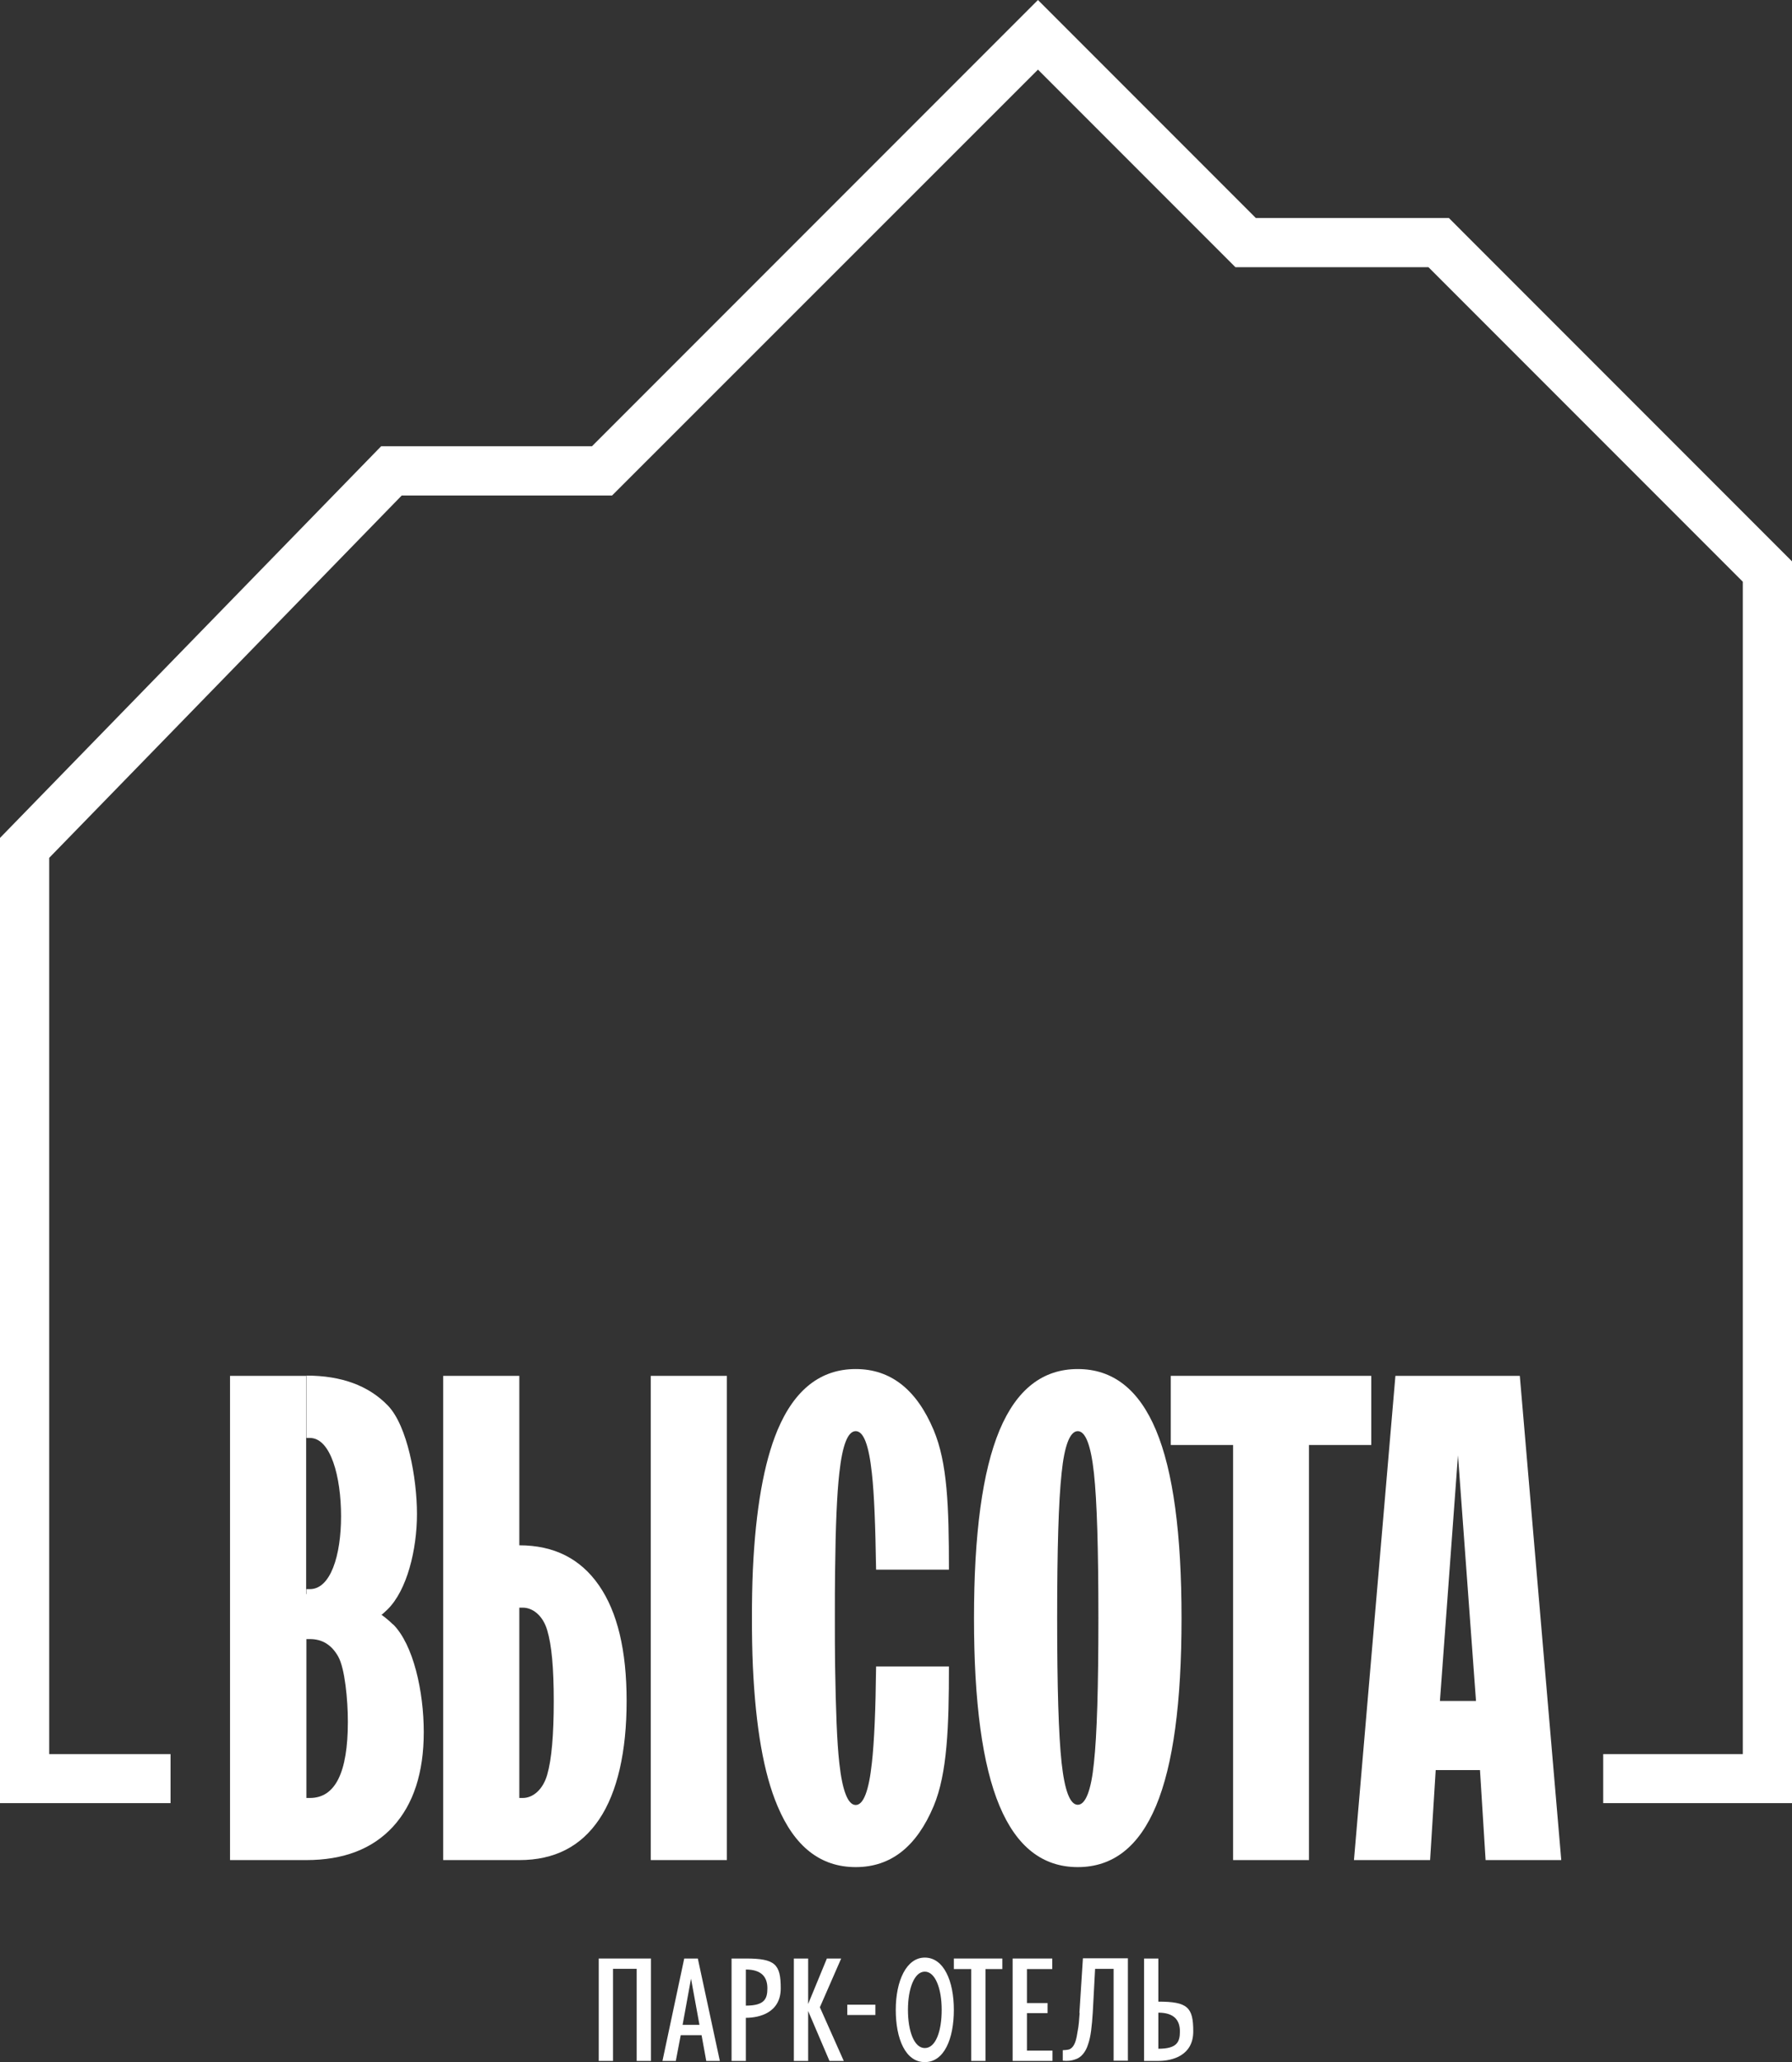
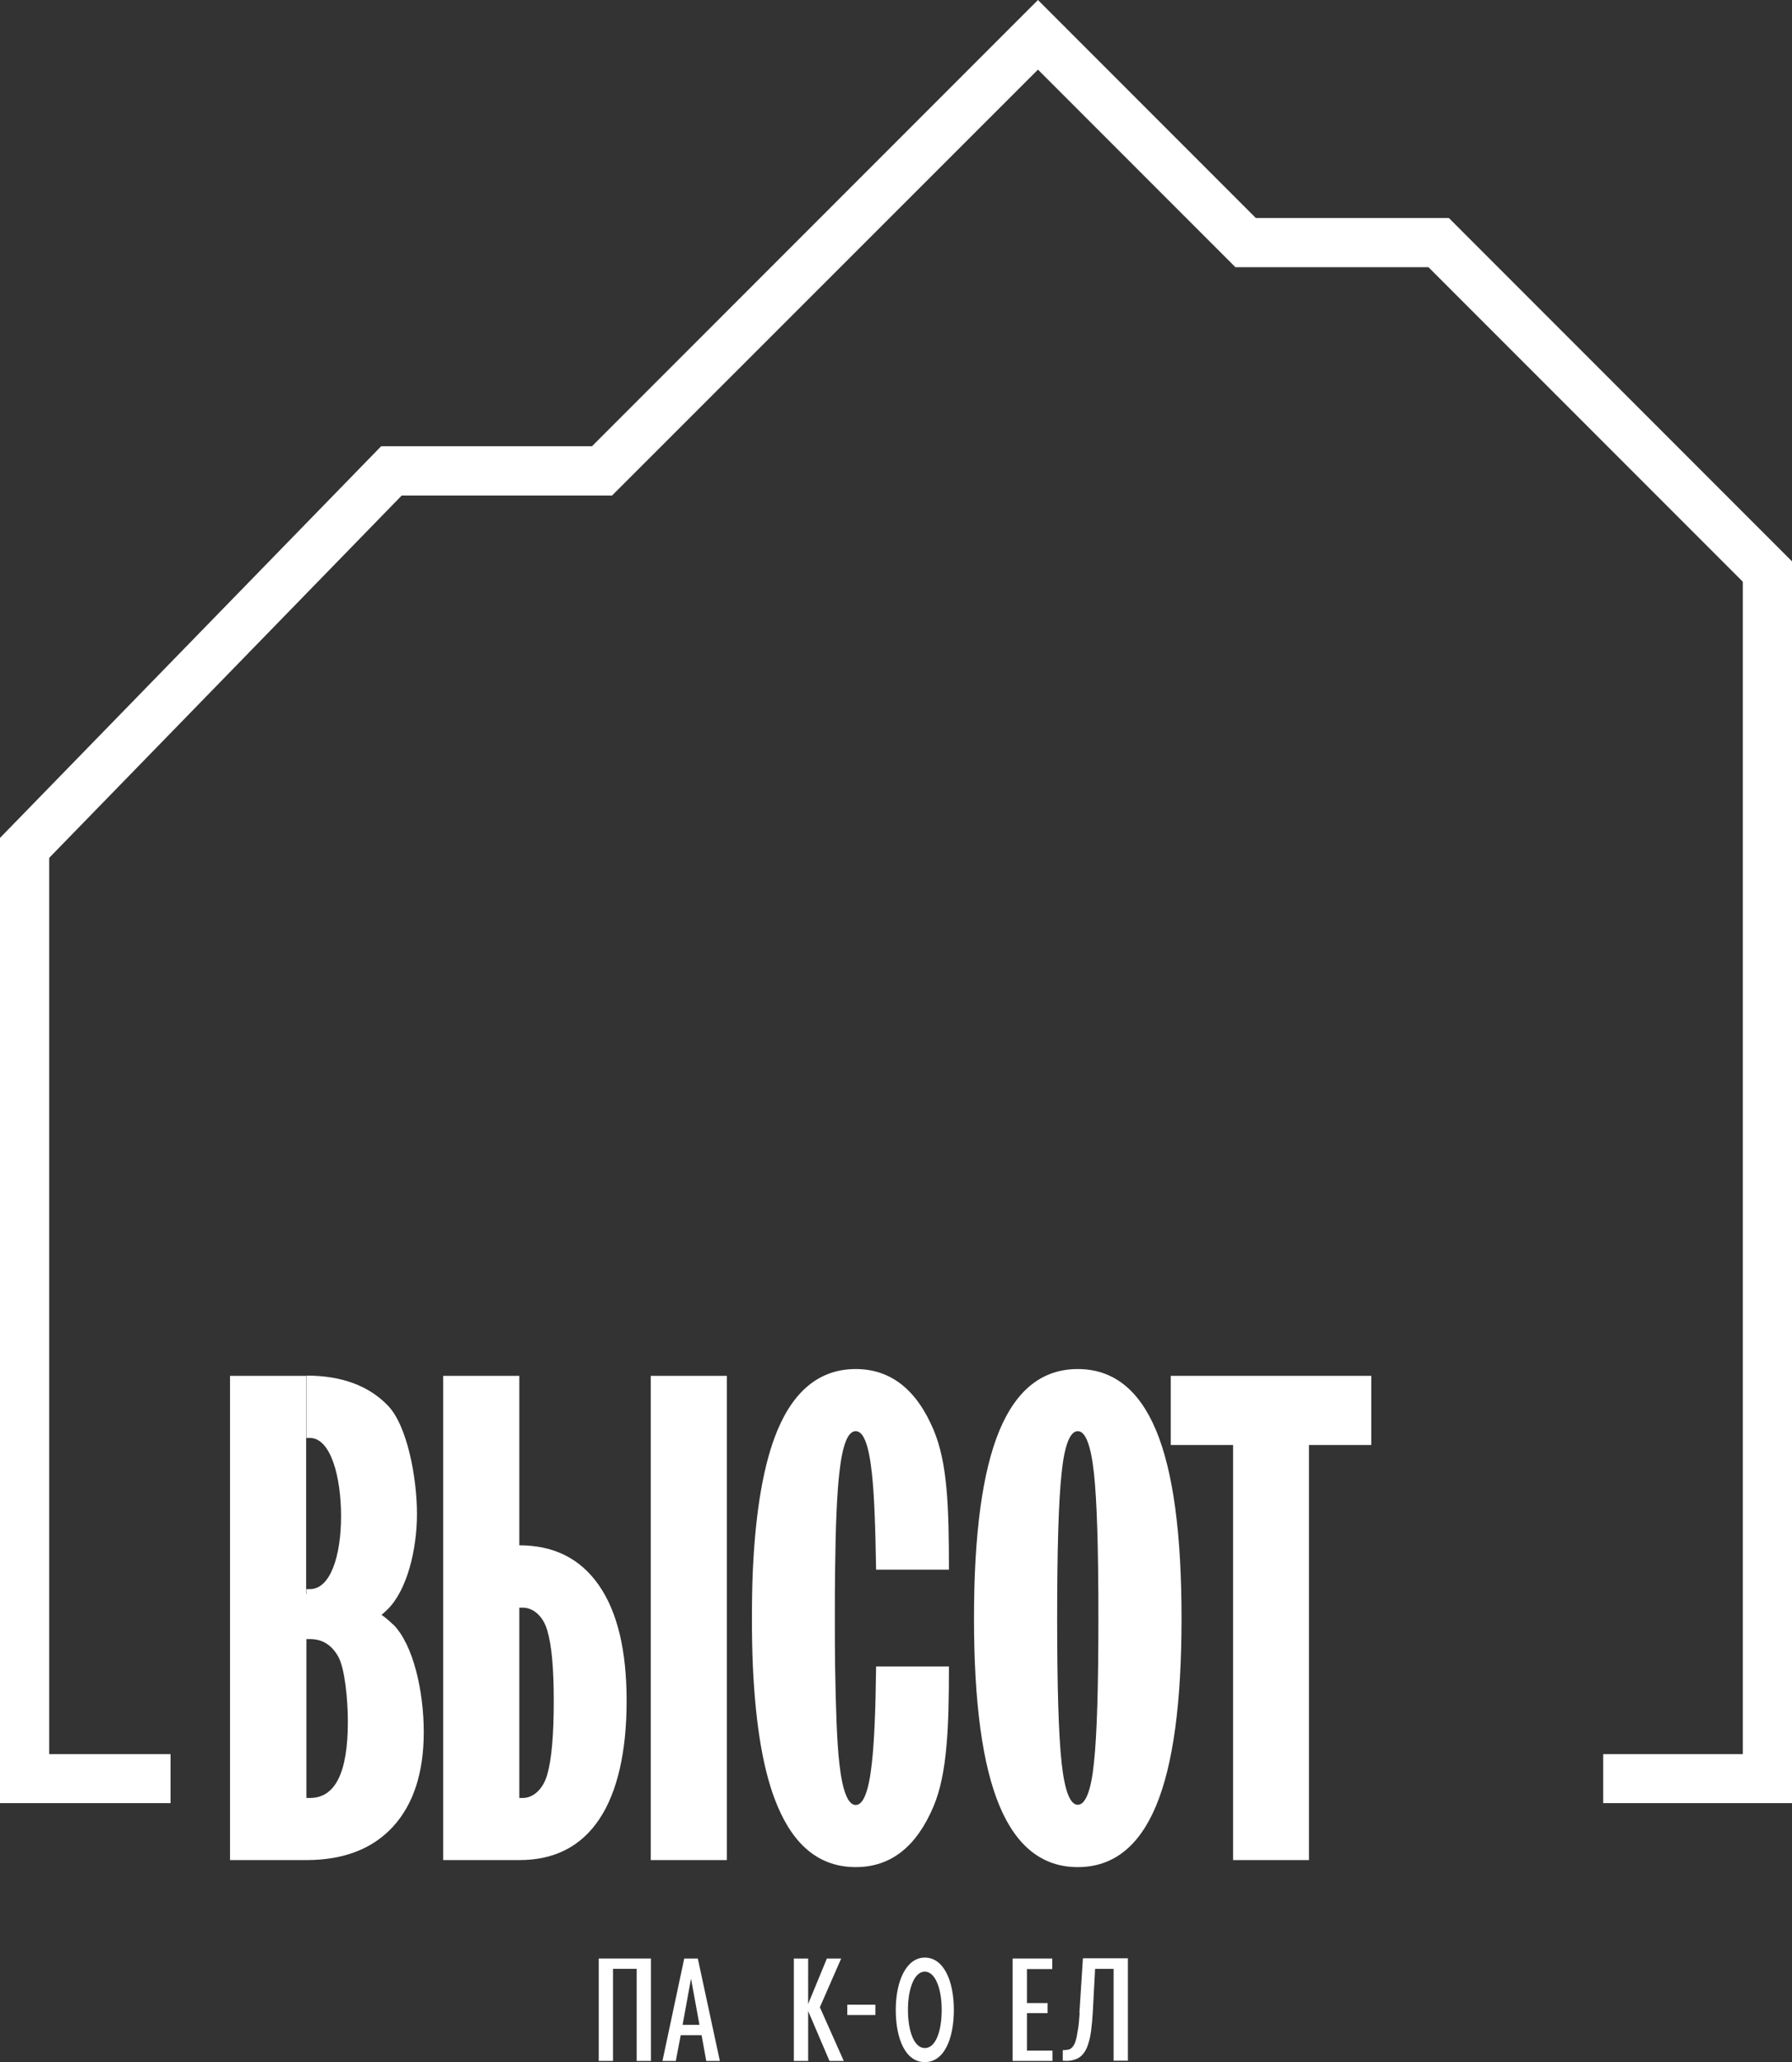
<svg xmlns="http://www.w3.org/2000/svg" width="120" height="138" viewBox="0 0 120 138" fill="none">
  <rect x="0" y="0" width="120" height="138" fill="#333333" stroke="none" />
  <path d="M66.933 120.863C65.788 118.134 65.223 113.946 65.223 108.299C65.223 102.651 65.788 98.463 66.933 95.718C68.078 92.989 69.82 91.624 72.172 91.624C74.525 91.624 76.266 92.989 77.412 95.718C78.557 98.448 79.121 102.636 79.121 108.299C79.121 113.961 78.557 118.134 77.412 120.863C76.266 123.593 74.525 124.957 72.172 124.957C69.82 124.957 68.078 123.593 66.933 120.863ZM73.255 117.977C73.459 116.11 73.553 112.879 73.553 108.283C73.553 103.687 73.459 100.455 73.255 98.589C73.051 96.722 72.69 95.781 72.172 95.781C71.655 95.781 71.278 96.722 71.09 98.589C70.886 100.455 70.792 103.687 70.792 108.283C70.792 112.879 70.886 116.11 71.09 117.977C71.294 119.844 71.655 120.785 72.172 120.785C72.69 120.785 73.067 119.844 73.255 117.977Z" fill="white" />
  <path d="M26.322 108.722C24.941 107.358 23.012 106.683 20.502 106.683V92.079H15.404V124.487H20.502C22.996 124.487 24.941 123.75 26.322 122.244C27.686 120.754 28.377 118.636 28.377 115.922C28.377 113.209 27.686 110.071 26.322 108.707V108.722ZM20.753 120.33H20.518V109.695H20.753C21.584 109.695 22.212 110.087 22.651 110.871C23.09 111.656 23.294 113.726 23.294 115.232C23.294 118.636 22.447 120.33 20.753 120.33Z" fill="white" />
  <path d="M27.922 101.333C27.922 103.686 27.263 106.447 25.929 107.733C24.596 109.035 22.792 109.678 20.518 109.678V106.353H20.753C22.133 106.353 22.839 104.11 22.839 101.474C22.839 98.839 22.149 96.235 20.753 96.235H20.518V92.062C22.87 92.062 24.69 92.737 25.976 94.07C27.278 95.419 27.922 98.917 27.922 101.317V101.333Z" fill="white" />
  <path d="M34.776 103.42C37.098 103.42 38.871 104.314 40.11 106.103C41.349 107.891 41.961 110.463 41.961 113.836C41.961 117.209 41.349 119.938 40.126 121.758C38.902 123.577 37.129 124.487 34.776 124.487H29.678V92.079H34.776V103.42ZM35.012 120.33C35.655 120.33 36.345 119.812 36.643 118.777C36.941 117.742 37.082 116.095 37.082 113.852C37.082 111.609 36.941 110.103 36.643 109.099C36.345 108.095 35.655 107.593 35.012 107.593H34.776V120.33H35.012ZM43.577 124.487V92.079H48.675V124.487H43.577Z" fill="white" />
  <path d="M58.384 117.993C58.181 119.859 57.82 120.8 57.302 120.8C56.784 120.8 56.408 119.859 56.204 117.993C56.047 116.597 55.969 114.448 55.922 111.53C55.906 110.542 55.906 109.459 55.906 108.283C55.906 107.106 55.906 106.04 55.922 105.051C55.953 102.134 56.047 99.985 56.204 98.589C56.408 96.722 56.769 95.781 57.302 95.781C57.835 95.781 58.181 96.722 58.384 98.589C58.541 99.985 58.62 102.134 58.667 105.051H63.545C63.545 100.738 63.435 97.898 62.526 95.718C61.38 92.989 59.639 91.624 57.302 91.624C54.965 91.624 53.208 92.989 52.063 95.718C51.153 97.898 50.604 101.004 50.416 105.051C50.369 106.071 50.353 107.153 50.353 108.283C50.353 109.412 50.369 110.51 50.416 111.53C50.604 115.577 51.137 118.683 52.063 120.863C53.208 123.593 54.949 124.957 57.302 124.957C59.655 124.957 61.38 123.593 62.526 120.863C63.435 118.683 63.545 115.561 63.545 111.53H58.667C58.635 114.448 58.541 116.597 58.384 117.993Z" fill="white" />
  <path d="M87.671 124.487H82.573V96.707H78.4V92.079H91.827V96.707H87.655V124.487H87.671Z" fill="white" />
-   <path d="M104.58 124.487H99.482L99.106 118.463H96.141L95.765 124.487H90.667L93.443 92.079H101.773L104.549 124.487H104.58ZM98.839 113.836L97.632 97.397L96.424 113.836H98.839Z" fill="white" />
  <path d="M97.02 14.588H84.094L69.506 0L39.639 29.867H25.522L0 56.078V120.675H11.42V117.396H3.294V57.412L26.902 33.161H40.988L69.506 4.659L82.729 17.882H95.655L116.706 38.933V117.396H107.357V120.675H120V37.569L97.02 14.588Z" fill="white" />
  <path d="M40.094 137.929H41.051V131.764H42.635V137.929H43.592V131.074H40.094V137.929Z" fill="white" />
  <path d="M45.819 131.074L44.361 137.929H45.255L45.584 136.204H46.98L47.294 137.929H48.204L46.729 131.074H45.804H45.819ZM45.71 135.513L46.274 132.423L46.839 135.513H45.694H45.71Z" fill="white" />
  <path d="M56.329 131.074H55.372L54.117 134.117V131.074H53.16V137.929H54.117V134.588L55.545 137.929H56.502L54.902 134.337L56.329 131.074Z" fill="white" />
  <path d="M58.62 134.165H56.737V134.855H58.62V134.165Z" fill="white" />
-   <path d="M63.874 131.78H65.035V137.929H65.992V131.78H67.121V131.074H63.874V131.78Z" fill="white" />
  <path d="M68.768 134.729H70.149V134.055H68.768V131.78H70.463V131.074H67.811V137.929H70.478V137.239H68.768V134.729Z" fill="white" />
  <path d="M72.298 134.714C72.266 135.185 72.235 135.577 72.172 135.891C72.125 136.205 72.078 136.44 72.016 136.628C71.953 136.816 71.874 136.942 71.796 137.02C71.702 137.114 71.623 137.162 71.514 137.177C71.404 137.193 71.294 137.209 71.168 137.209V137.914C71.482 137.946 71.749 137.914 71.969 137.836C72.188 137.773 72.376 137.648 72.517 137.475C72.659 137.303 72.784 137.083 72.863 136.816C72.957 136.55 73.019 136.252 73.067 135.891C73.114 135.546 73.145 135.154 73.176 134.699L73.333 131.765H74.572V137.914H75.529V131.06H72.517L72.282 134.714H72.298Z" fill="white" />
  <path d="M61.929 131.012C60.69 131.012 59.984 132.58 59.984 134.51C59.984 136.439 60.627 138.008 61.929 138.008C63.231 138.008 63.874 136.439 63.874 134.51C63.874 132.58 63.2 131.012 61.929 131.012ZM61.929 137.067C61.208 137.067 60.8 135.922 60.8 134.51C60.8 133.098 61.223 131.953 61.929 131.953C62.635 131.953 63.059 133.098 63.059 134.51C63.059 135.922 62.666 137.067 61.929 137.067Z" fill="white" />
-   <path d="M49.945 131.074H48.988V137.929H49.945V135.043C50.886 135.043 52.282 134.682 52.282 133.066C52.282 131.451 51.906 131.074 49.945 131.074ZM49.945 134.227V131.811C51.027 131.811 51.388 132.345 51.388 133.066C51.388 133.788 51.184 134.227 49.945 134.227Z" fill="white" />
-   <path d="M77.568 133.96V131.074H76.612V137.929H77.568C78.51 137.929 79.906 137.568 79.906 135.953C79.906 134.337 79.529 133.96 77.568 133.96ZM77.568 137.113V134.698C78.651 134.698 79.012 135.231 79.012 135.953C79.012 136.674 78.808 137.113 77.568 137.113Z" fill="white" />
</svg>